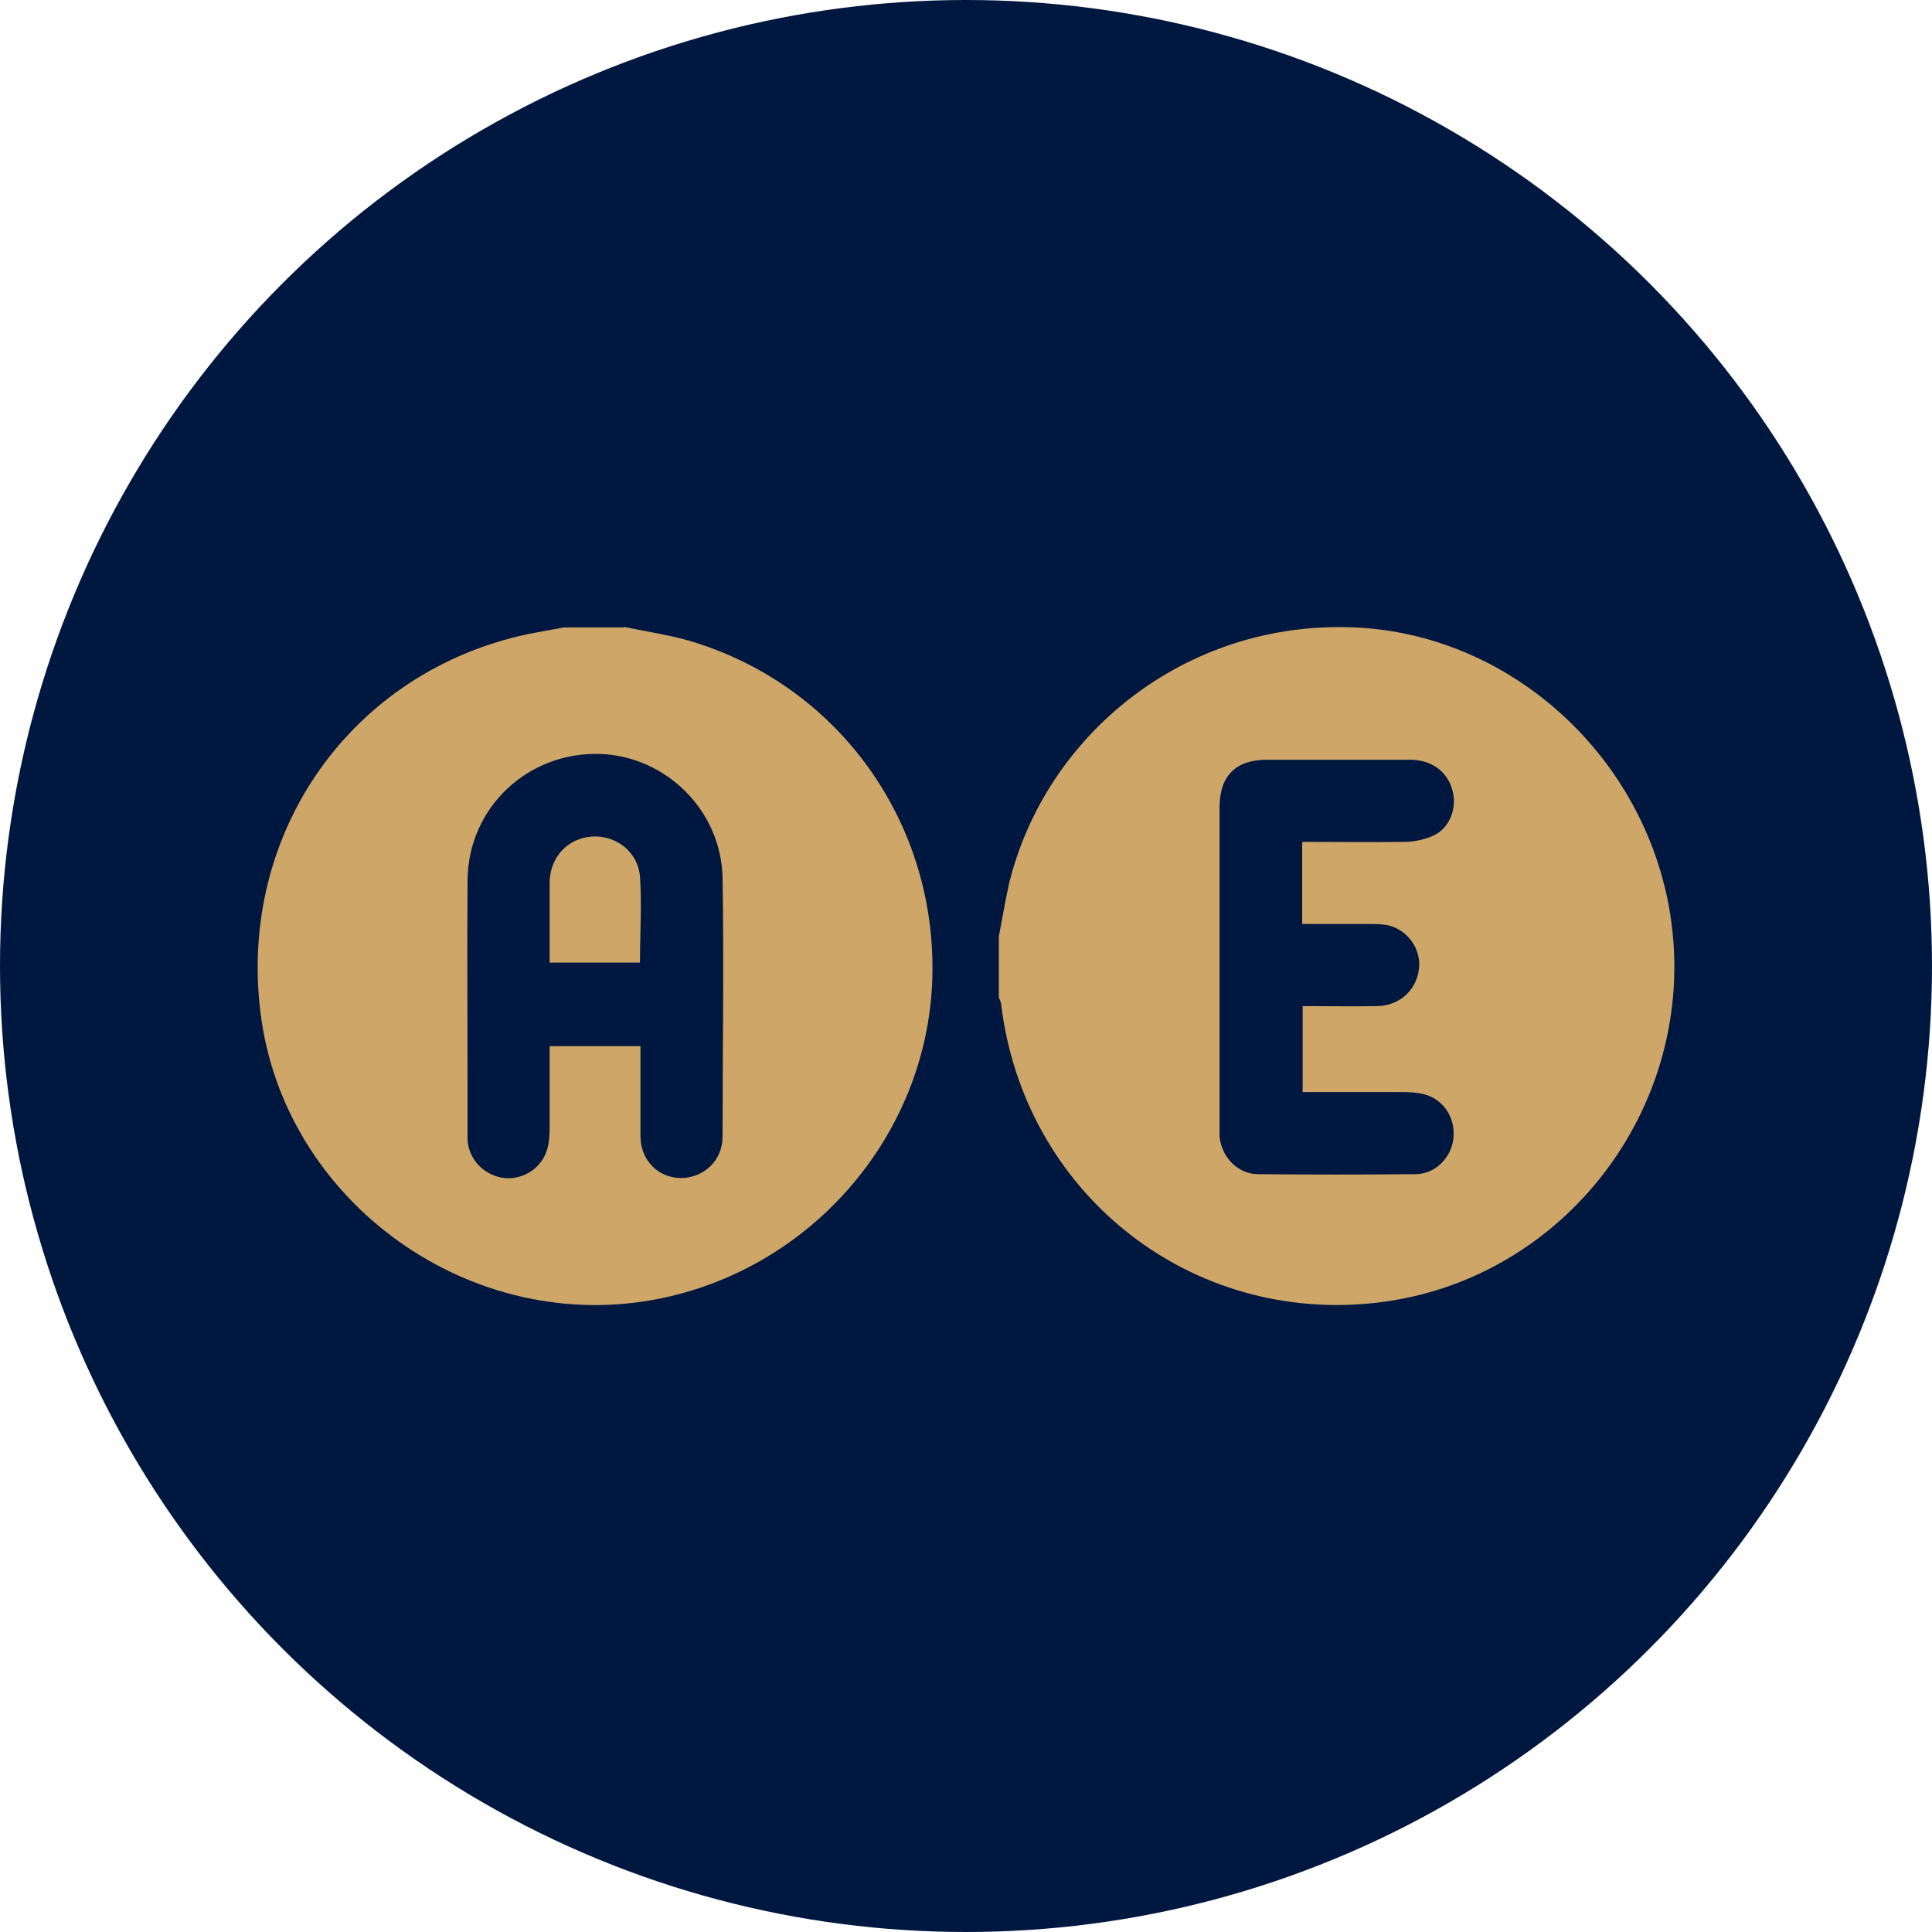
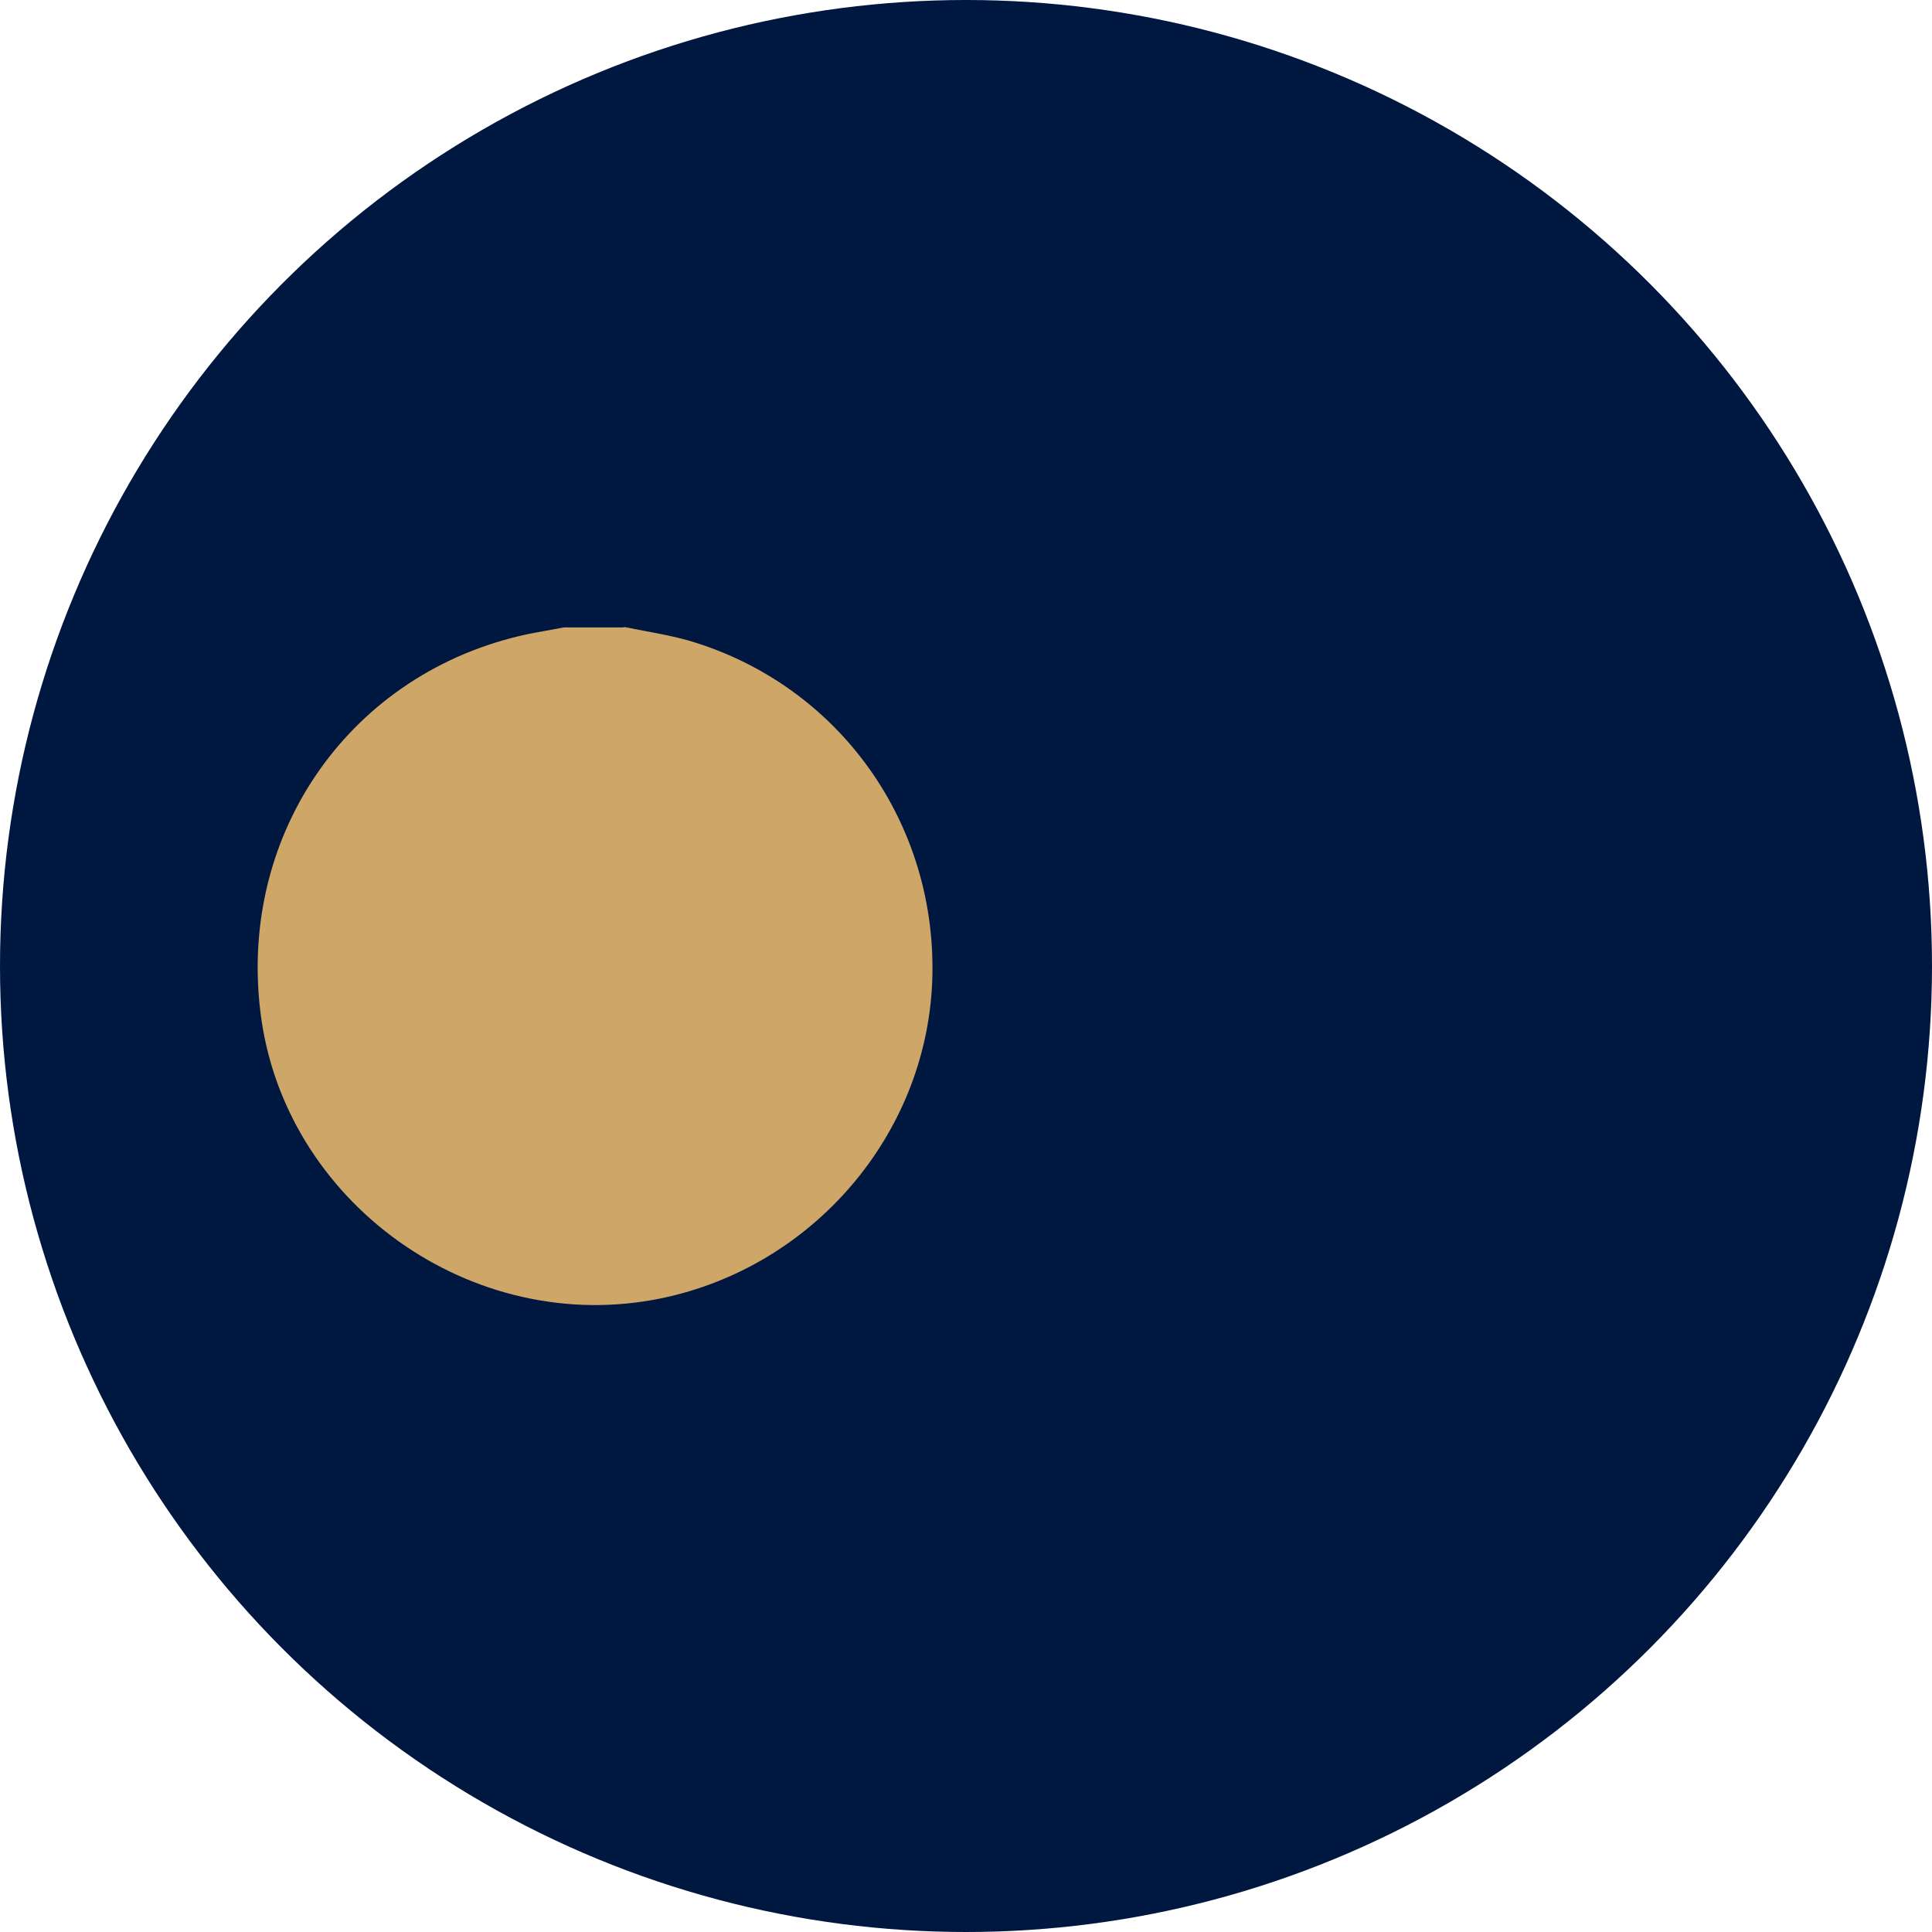
<svg xmlns="http://www.w3.org/2000/svg" viewBox="0 0 40 40" data-name="Layer 1" id="Layer_1">
  <defs>
    <style>
      .cls-1 {
        fill: #cea668;
      }

      .cls-2 {
        fill: #001740;
      }
    </style>
  </defs>
  <circle r="20" cy="20" cx="20" class="cls-2" />
  <g>
-     <path d="m20.68,19.39c.07-.36.13-.73.21-1.09.75-3.08,3.64-5.46,7.15-5.31,3.15.13,5.91,2.55,6.51,5.76.74,4.04-2.16,7.88-6.23,8.24-3.81.34-7.12-2.36-7.59-6.18,0-.05-.03-.11-.05-.16,0-.42,0-.84,0-1.25Zm6.29-1.96c.72,0,1.41.01,2.1,0,.21,0,.44-.05.63-.14.33-.17.47-.58.37-.93-.1-.38-.42-.62-.85-.63-1,0-2,0-2.99,0-.64,0-.98.33-.98.98,0,2.19,0,4.37,0,6.56,0,.09,0,.17,0,.26.04.43.38.78.8.78,1.08.01,2.17.01,3.25,0,.41,0,.74-.33.79-.73.05-.42-.19-.81-.59-.92-.14-.04-.3-.05-.45-.05-.69,0-1.38,0-2.08,0v-1.78c.53,0,1.04.01,1.55,0,.47-.01.82-.35.86-.79.04-.39-.23-.78-.63-.88-.14-.03-.28-.03-.42-.03-.45,0-.91,0-1.37,0v-1.67Z" class="cls-1" />
    <g>
-       <path d="m12.92,12.98c.44.09.9.16,1.33.28,3.12.91,5.18,3.8,5.05,7.07-.13,3.17-2.47,5.9-5.61,6.55-3.92.81-7.83-1.99-8.3-5.94-.45-3.72,1.89-7.03,5.53-7.81.25-.05.5-.09.75-.14.42,0,.84,0,1.25,0Zm.34,8.68c0,.64,0,1.25,0,1.86,0,.5.36.86.83.87.48,0,.87-.36.87-.86,0-1.79.03-3.57,0-5.36-.03-1.39-1.17-2.51-2.53-2.56-1.5-.05-2.74,1.11-2.75,2.62-.01,1.47,0,2.95,0,4.42,0,.31,0,.63,0,.94.02.42.35.75.76.8.4.04.78-.21.89-.6.04-.14.05-.3.05-.45,0-.56,0-1.11,0-1.68h1.88Z" class="cls-1" />
+       <path d="m12.92,12.98c.44.09.9.16,1.33.28,3.12.91,5.18,3.8,5.05,7.07-.13,3.17-2.47,5.9-5.61,6.55-3.92.81-7.83-1.99-8.3-5.94-.45-3.72,1.89-7.03,5.53-7.81.25-.05.5-.09.75-.14.42,0,.84,0,1.25,0Zm.34,8.68h1.88Z" class="cls-1" />
      <path d="m13.25,19.93h-1.87c0-.3,0-.6,0-.9,0-.26,0-.51,0-.77.01-.52.38-.91.88-.94.5-.03.95.32.99.83.04.58,0,1.17,0,1.78Z" class="cls-1" />
    </g>
  </g>
</svg>